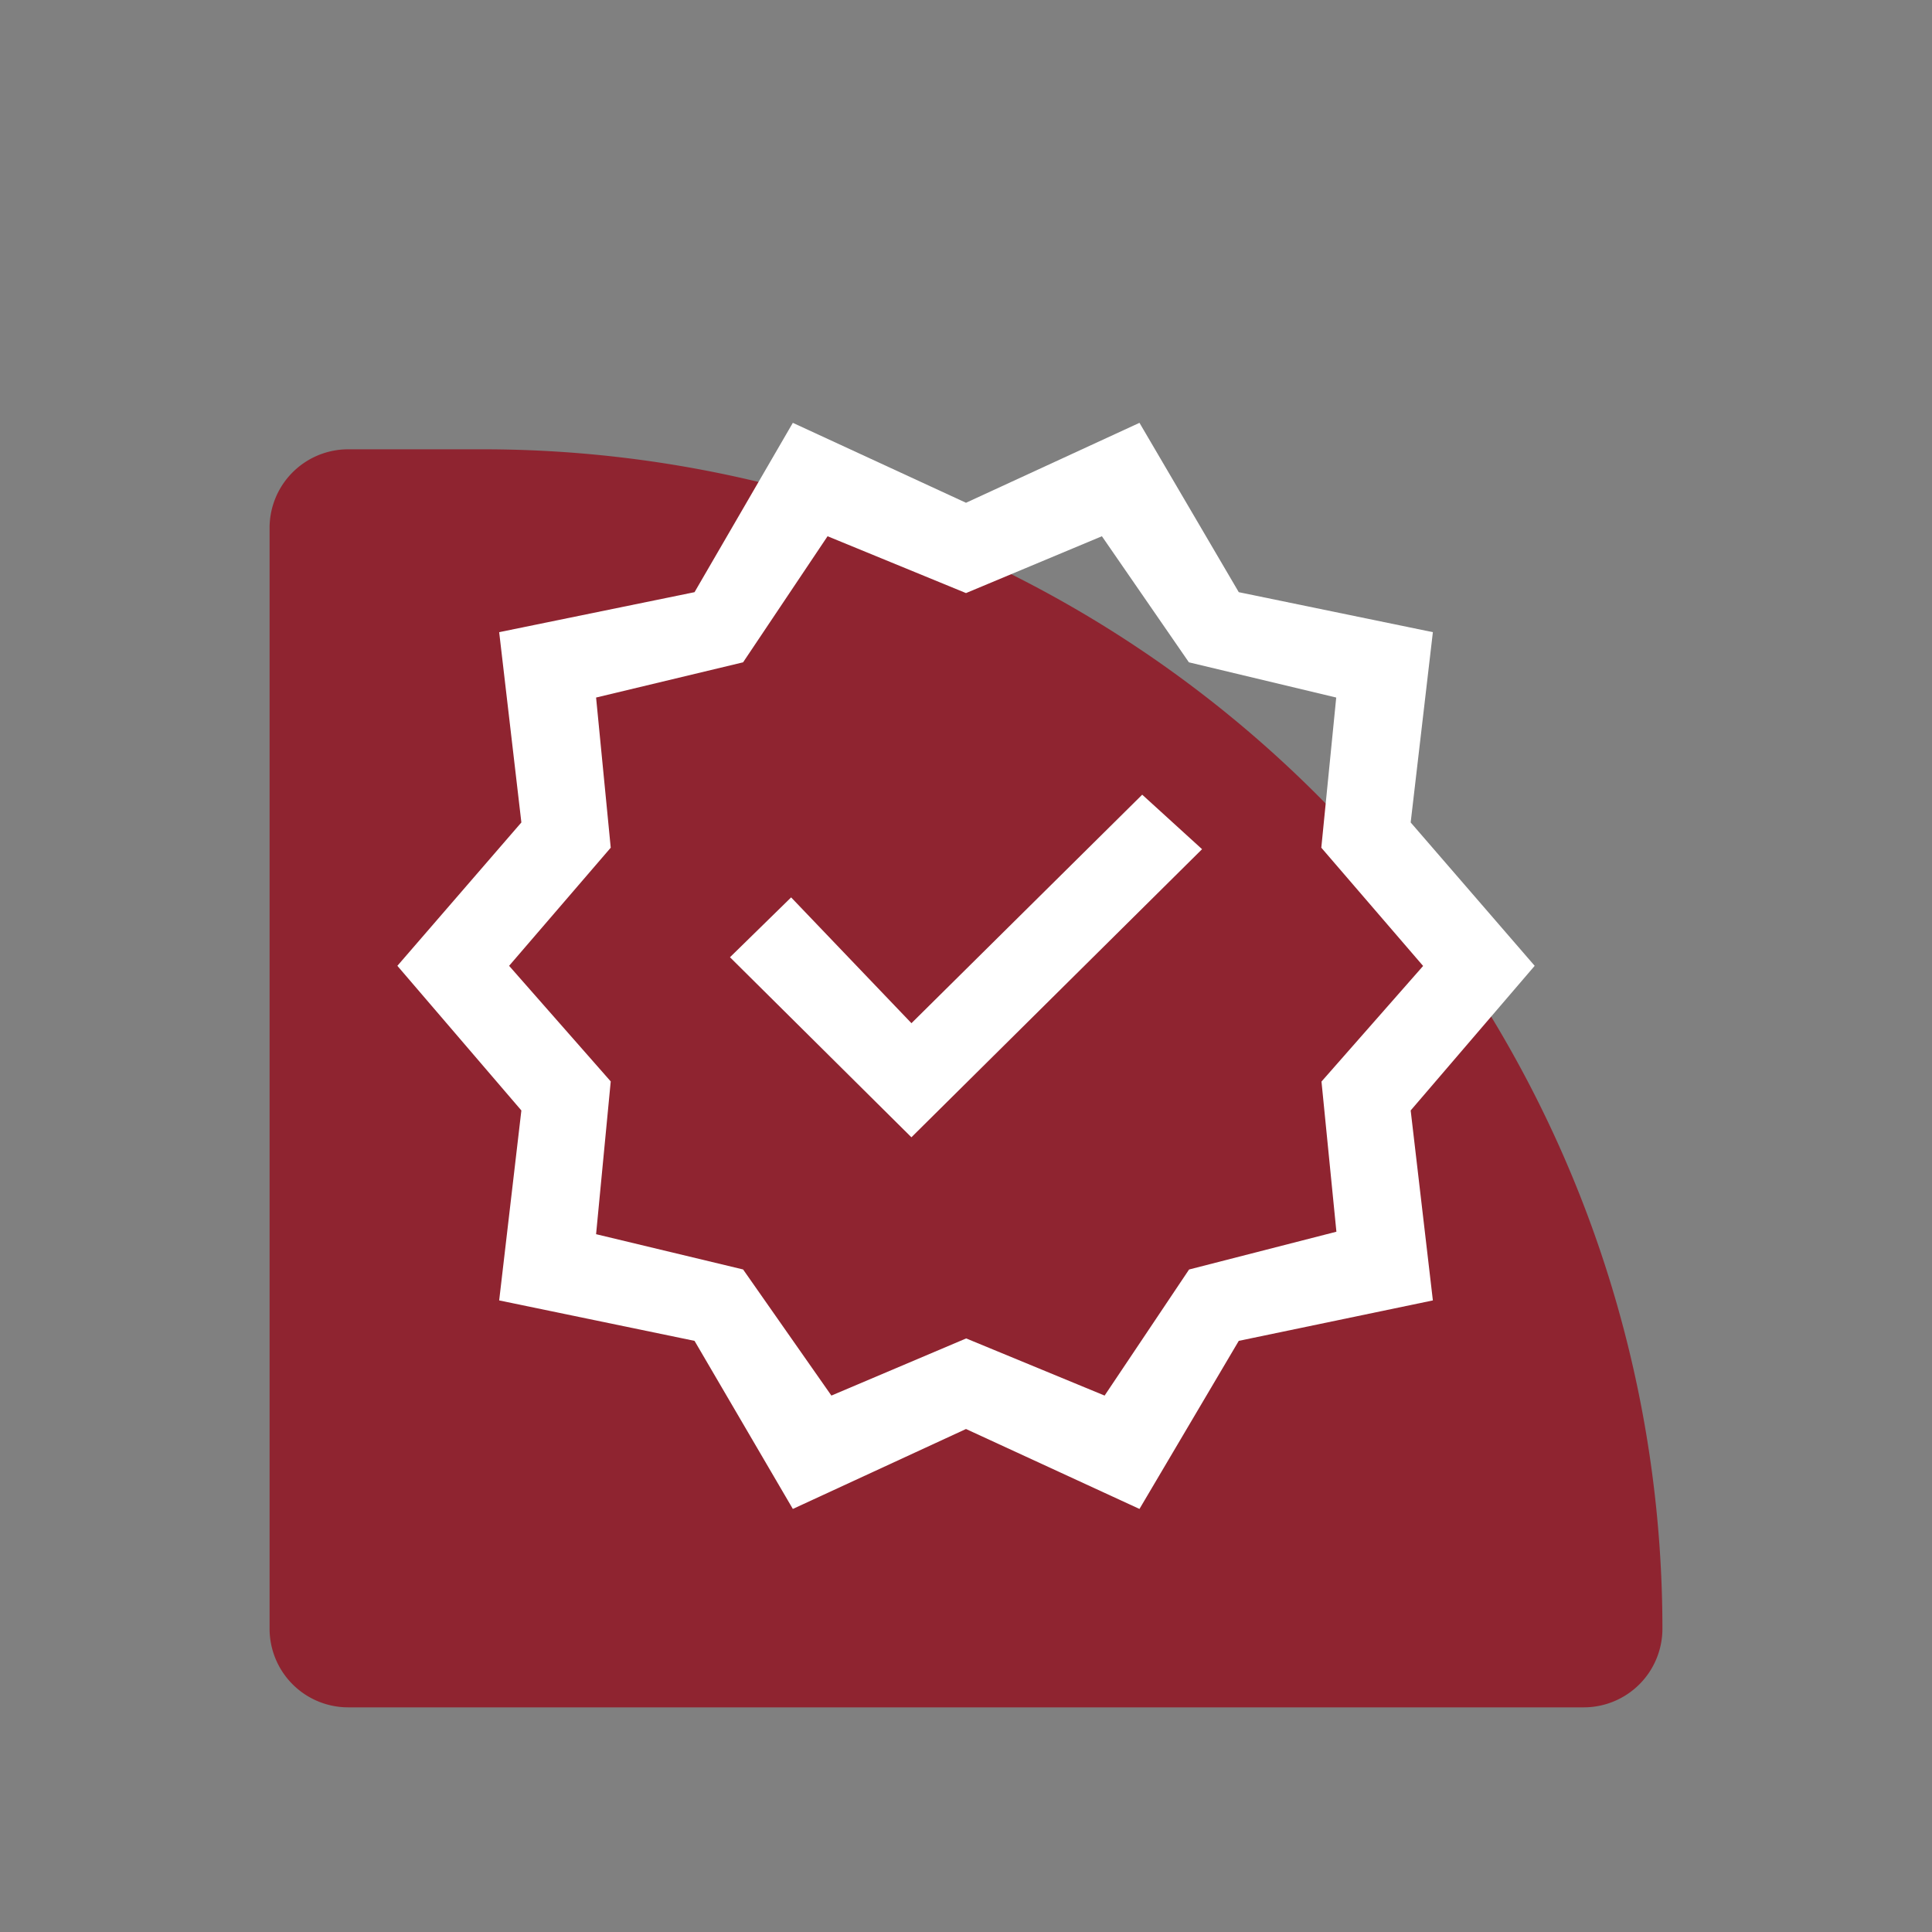
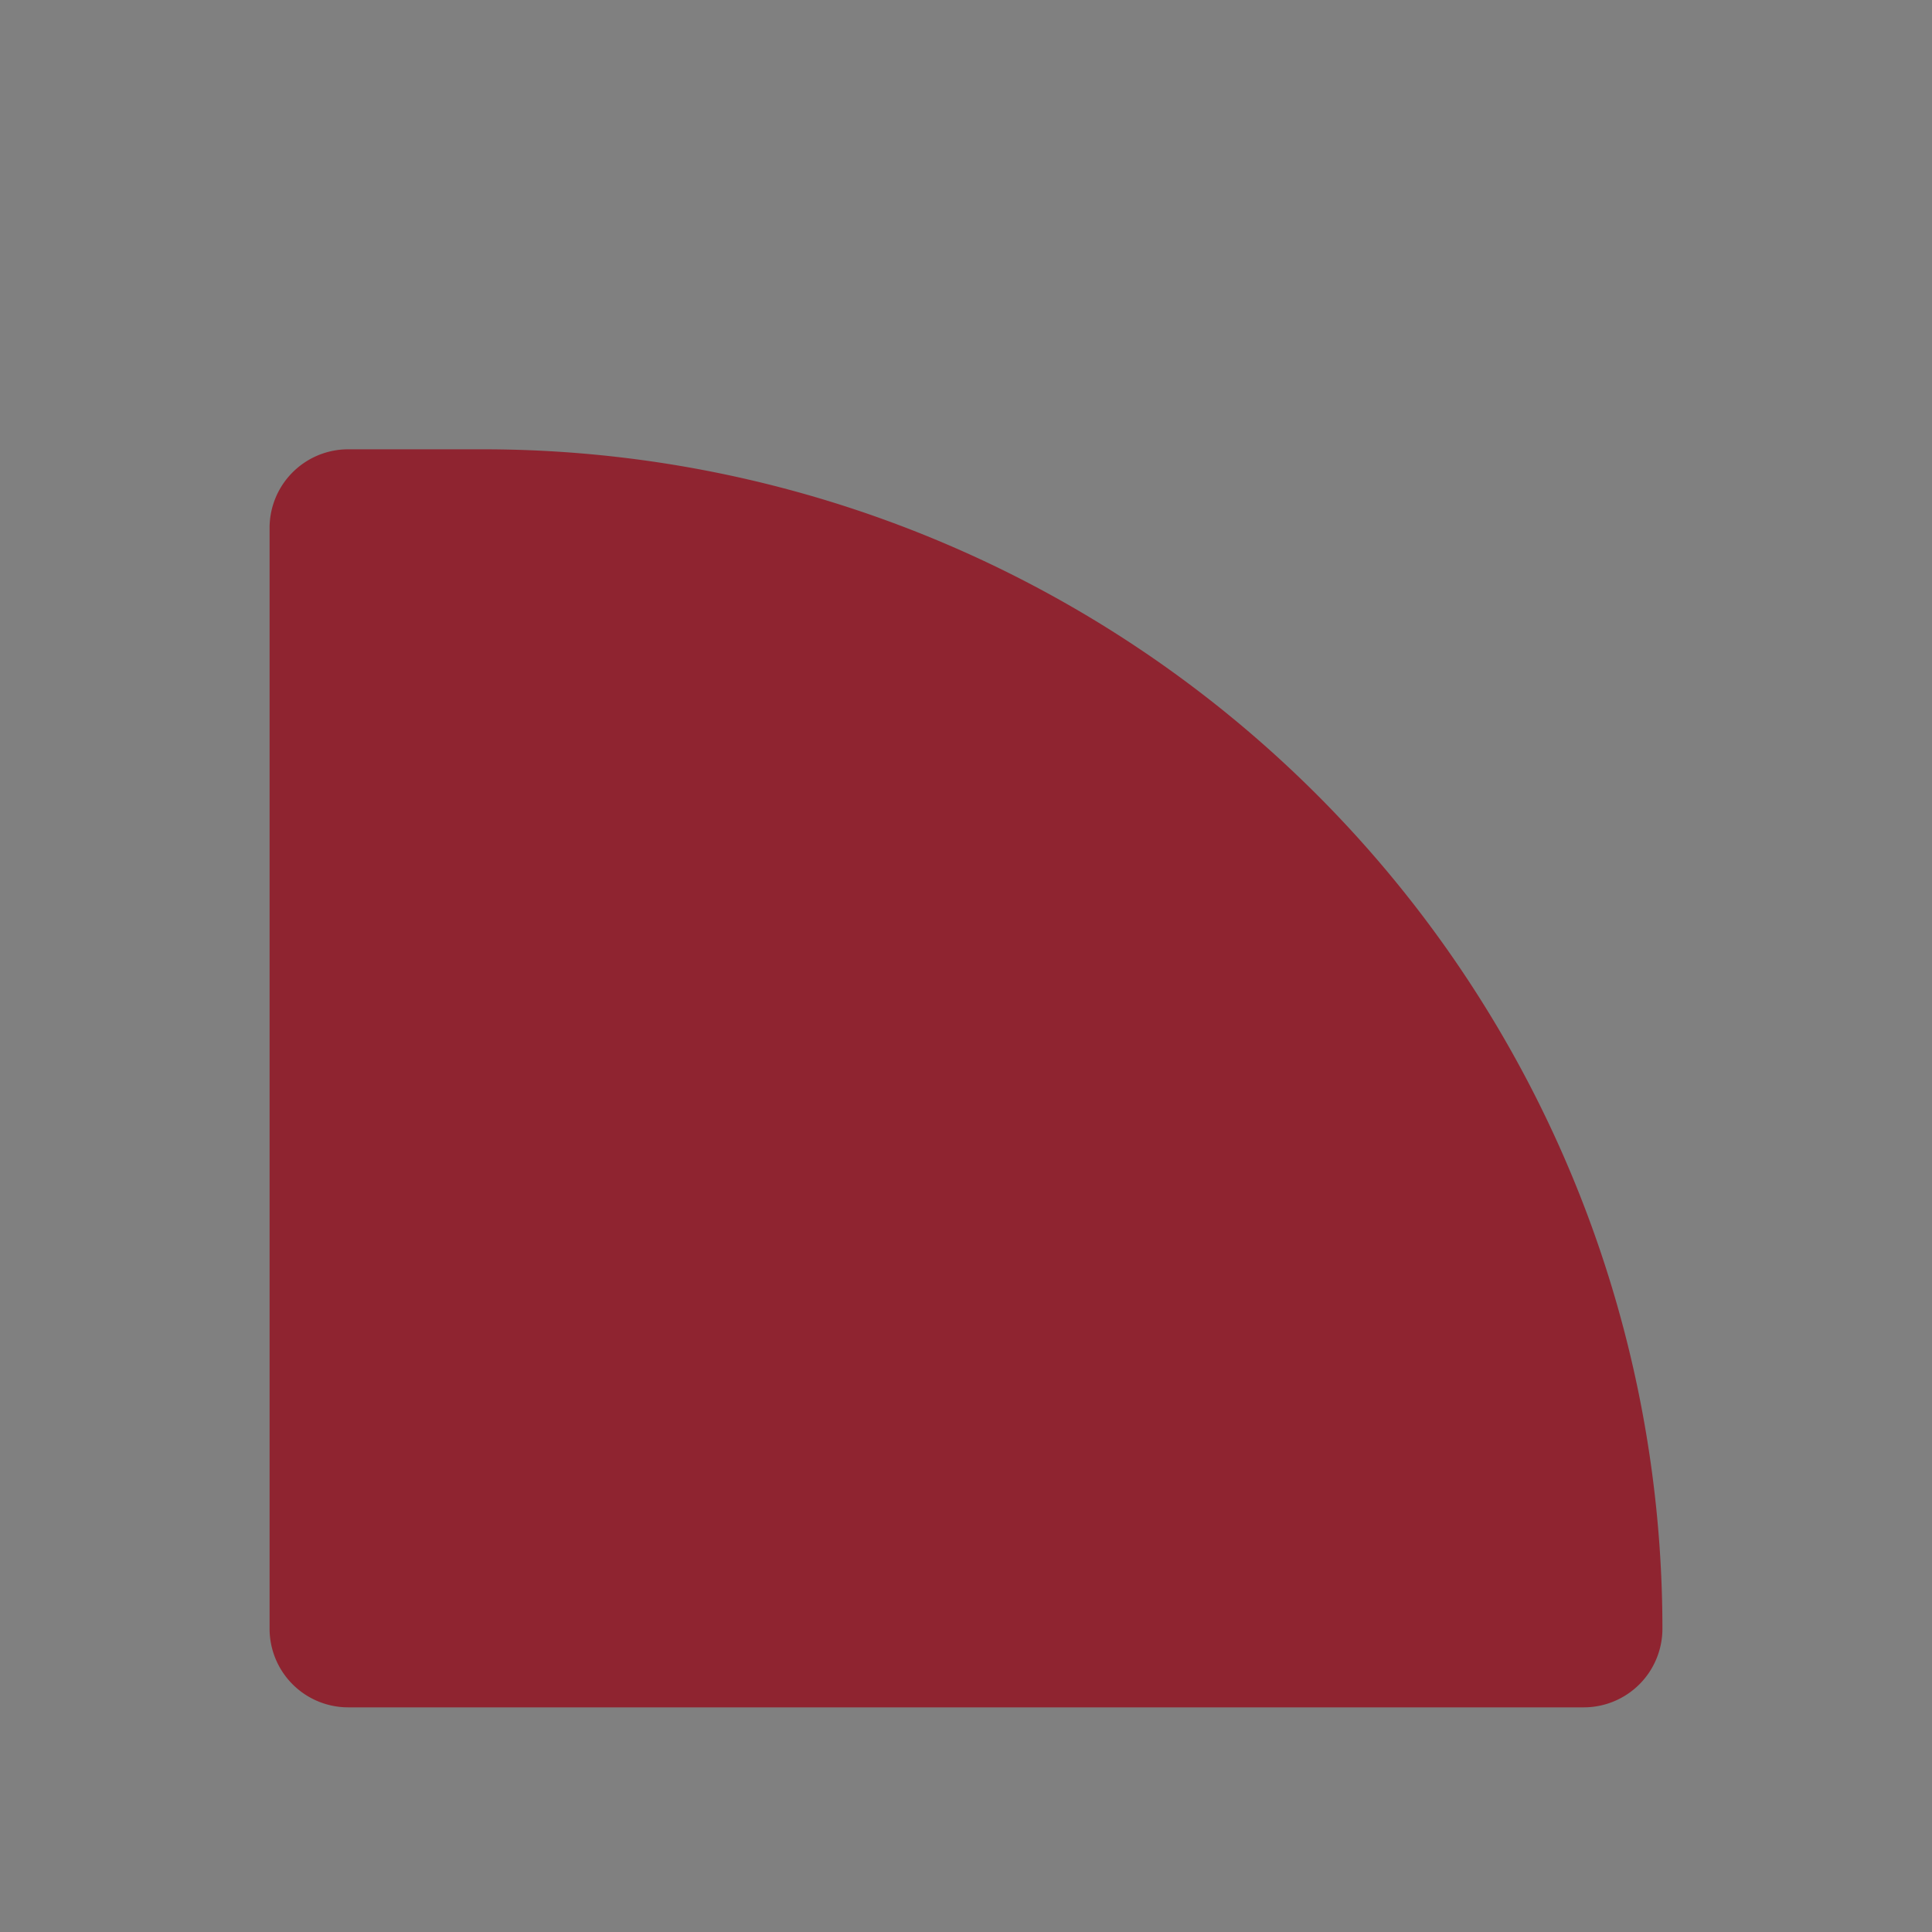
<svg xmlns="http://www.w3.org/2000/svg" width="43" height="43" viewBox="0 0 43 43">
  <rect x="0" y="0" width="43" height="43" fill="#808080" stroke="none" />
  <defs>
    <clipPath id="clip-Icon-piloter-decisions">
      <rect width="43" height="43" />
    </clipPath>
  </defs>
  <g id="Icon-piloter-decisions" clip-path="url(#clip-Icon-piloter-decisions)">
    <path id="Rectangle_7657" data-name="Rectangle 7657" d="M1.75,0h3A26.25,26.25,0,0,1,31,26.25v0A1.75,1.75,0,0,1,29.25,28H1.75A1.75,1.75,0,0,1,0,26.25V1.75A1.75,1.75,0,0,1,1.75,0Z" transform="translate(6 10)" fill="#8f2430" />
-     <path id="new_releases_FILL0_wght500_GRAD0_opsz48" d="M40.911,172.517l-2.188-3.741-4.348-.9.494-4.228-2.76-3.219,2.76-3.191-.494-4.235,4.348-.89,2.188-3.769,3.854,1.779,3.861-1.779,2.21,3.769,4.32.89-.494,4.235,2.76,3.191-2.76,3.219.494,4.228-4.32.9-2.21,3.741-3.861-1.779Zm.858-2.523,3-1.272,3.081,1.272,1.88-2.806,3.279-.841-.332-3.342,2.262-2.573L52.673,157.8l.332-3.342-3.279-.784-1.936-2.806-3.025,1.265-3.081-1.265-1.88,2.806-3.272.784.326,3.342-2.262,2.629,2.262,2.573-.326,3.4,3.272.785ZM44.765,160.433Zm-1.215,3.812,6.469-6.412-1.332-1.213-5.136,5.086-2.678-2.8-1.361,1.332Z" transform="translate(-23.265 -138.933)" fill="#fff" />
  </g>
</svg>